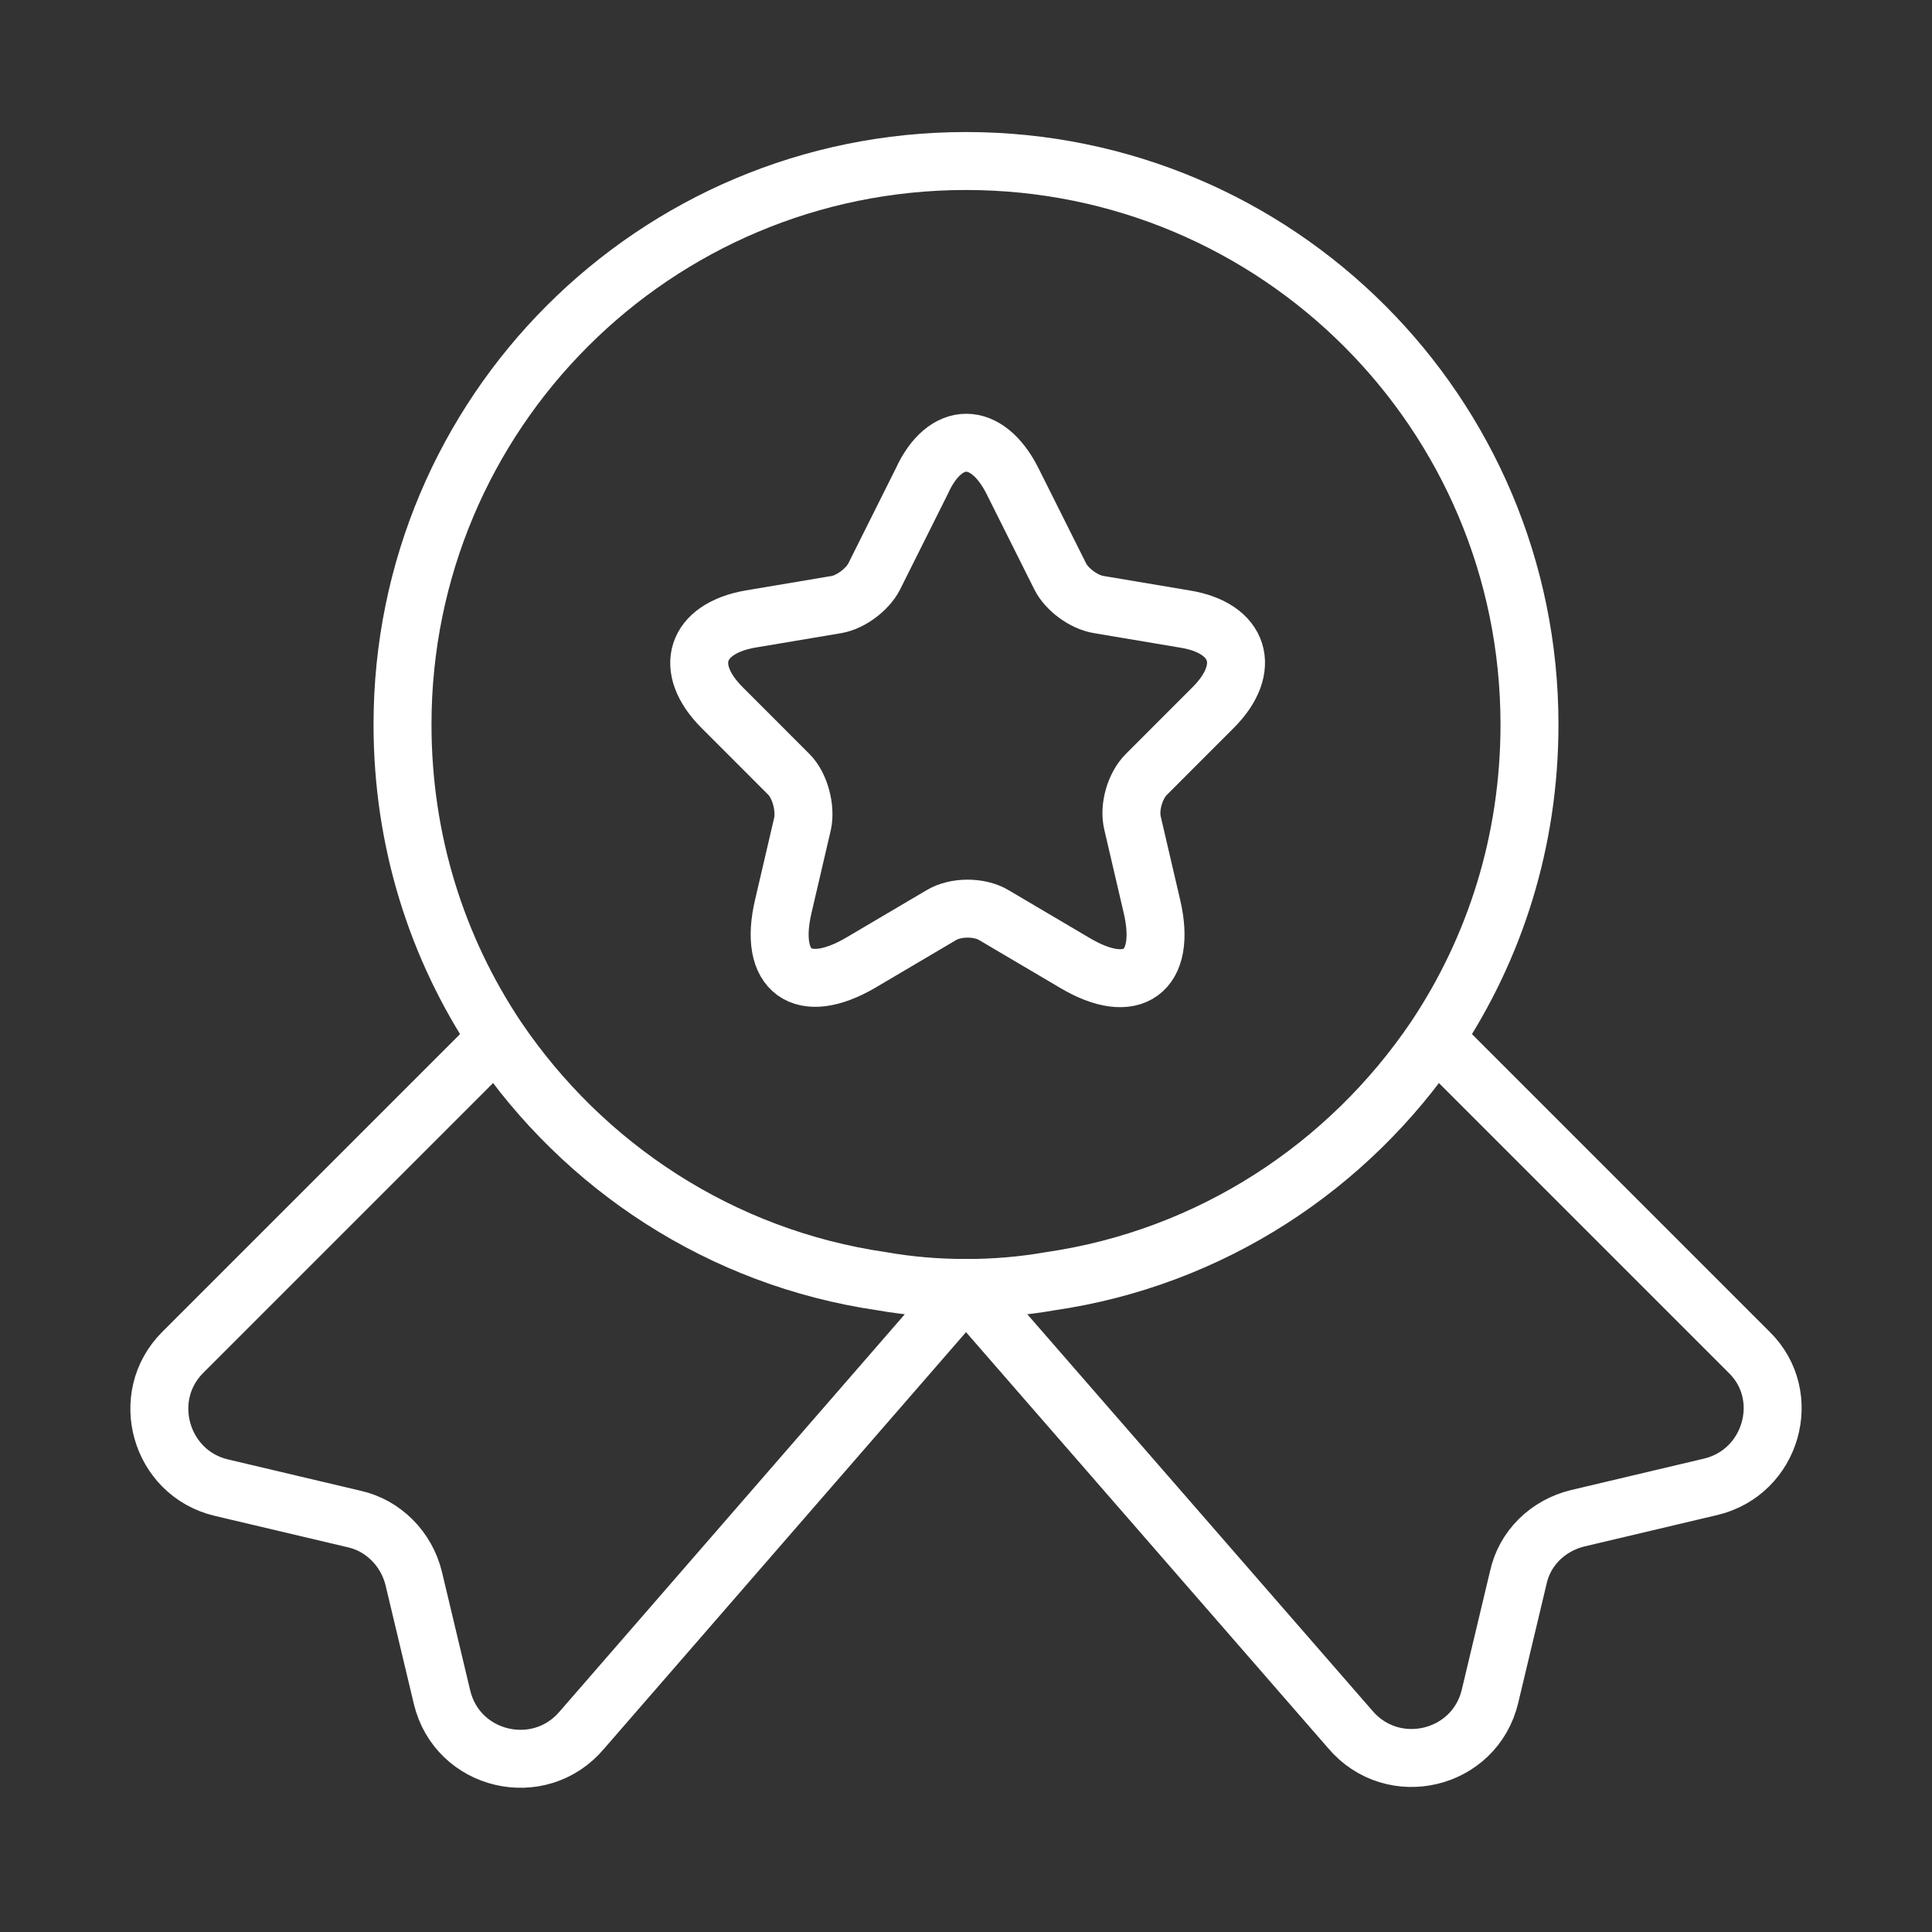
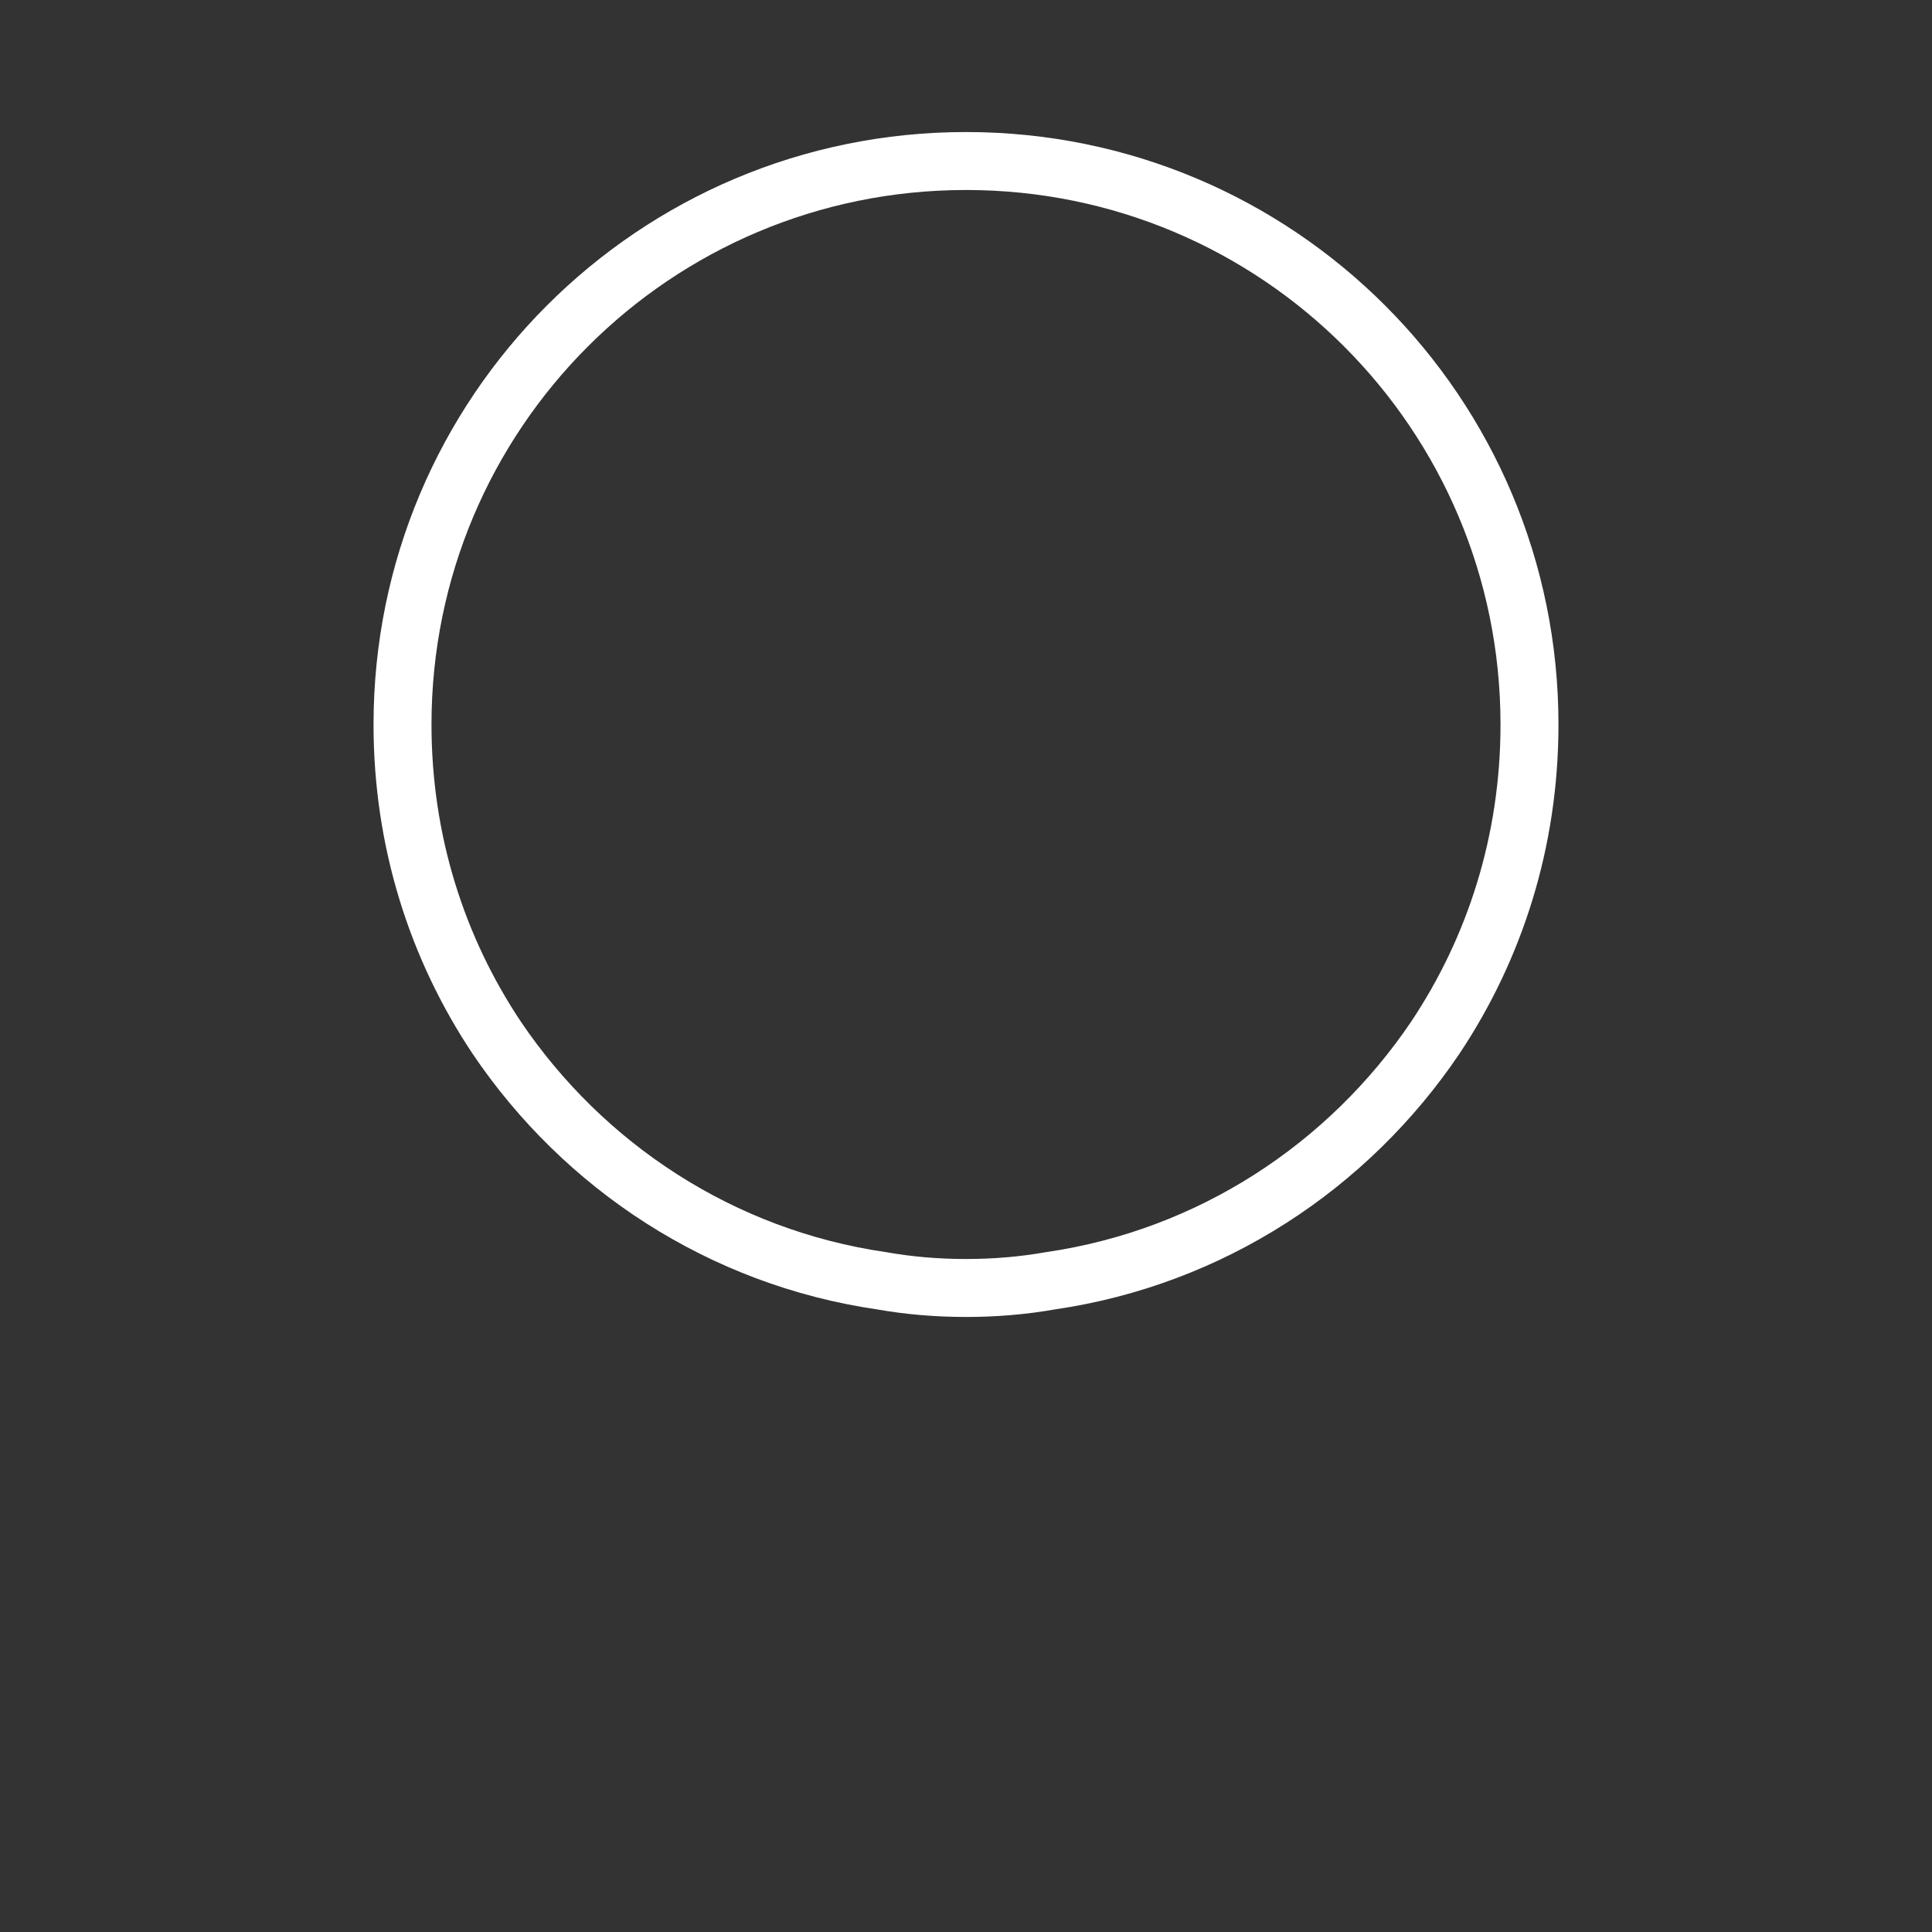
<svg xmlns="http://www.w3.org/2000/svg" width="50" height="50" viewBox="0 0 50 50" fill="none">
  <rect x="0" y="0" width="50" height="50" fill="#333333" stroke="none" />
  <path d="M39.583 18.75C39.583 21.771 38.688 24.542 37.146 26.854C34.896 30.188 31.333 32.542 27.188 33.146C26.479 33.271 25.75 33.333 25 33.333C24.25 33.333 23.521 33.271 22.812 33.146C18.667 32.542 15.104 30.188 12.854 26.854C11.312 24.542 10.417 21.771 10.417 18.75C10.417 10.688 16.938 4.167 25 4.167C33.062 4.167 39.583 10.688 39.583 18.75Z" stroke="white" stroke-width="1.5" stroke-linecap="round" stroke-linejoin="round" />
-   <path d="M44.271 38.479L40.833 39.292C40.062 39.479 39.458 40.062 39.292 40.833L38.562 43.896C38.167 45.562 36.042 46.062 34.938 44.75L25 33.333L15.062 44.771C13.958 46.083 11.833 45.583 11.438 43.917L10.708 40.854C10.521 40.083 9.917 39.479 9.167 39.312L5.729 38.5C4.146 38.125 3.583 36.146 4.729 35L12.854 26.875C15.104 30.208 18.667 32.562 22.812 33.167C23.521 33.292 24.25 33.354 25 33.354C25.75 33.354 26.479 33.292 27.188 33.167C31.333 32.562 34.896 30.208 37.146 26.875L45.271 35C46.417 36.125 45.854 38.104 44.271 38.479Z" stroke="white" stroke-width="1.5" stroke-linecap="round" stroke-linejoin="round" />
-   <path d="M26.208 12.458L27.438 14.917C27.604 15.25 28.042 15.583 28.438 15.646L30.667 16.021C32.083 16.25 32.417 17.292 31.396 18.312L29.667 20.042C29.375 20.333 29.208 20.896 29.312 21.312L29.812 23.458C30.208 25.146 29.312 25.812 27.812 24.917L25.729 23.688C25.354 23.458 24.729 23.458 24.354 23.688L22.271 24.917C20.771 25.792 19.875 25.146 20.271 23.458L20.771 21.312C20.854 20.917 20.708 20.333 20.417 20.042L18.688 18.312C17.667 17.292 18 16.271 19.417 16.021L21.646 15.646C22.021 15.583 22.458 15.25 22.625 14.917L23.854 12.458C24.458 11.125 25.542 11.125 26.208 12.458Z" stroke="white" stroke-width="1.5" stroke-linecap="round" stroke-linejoin="round" />
</svg>